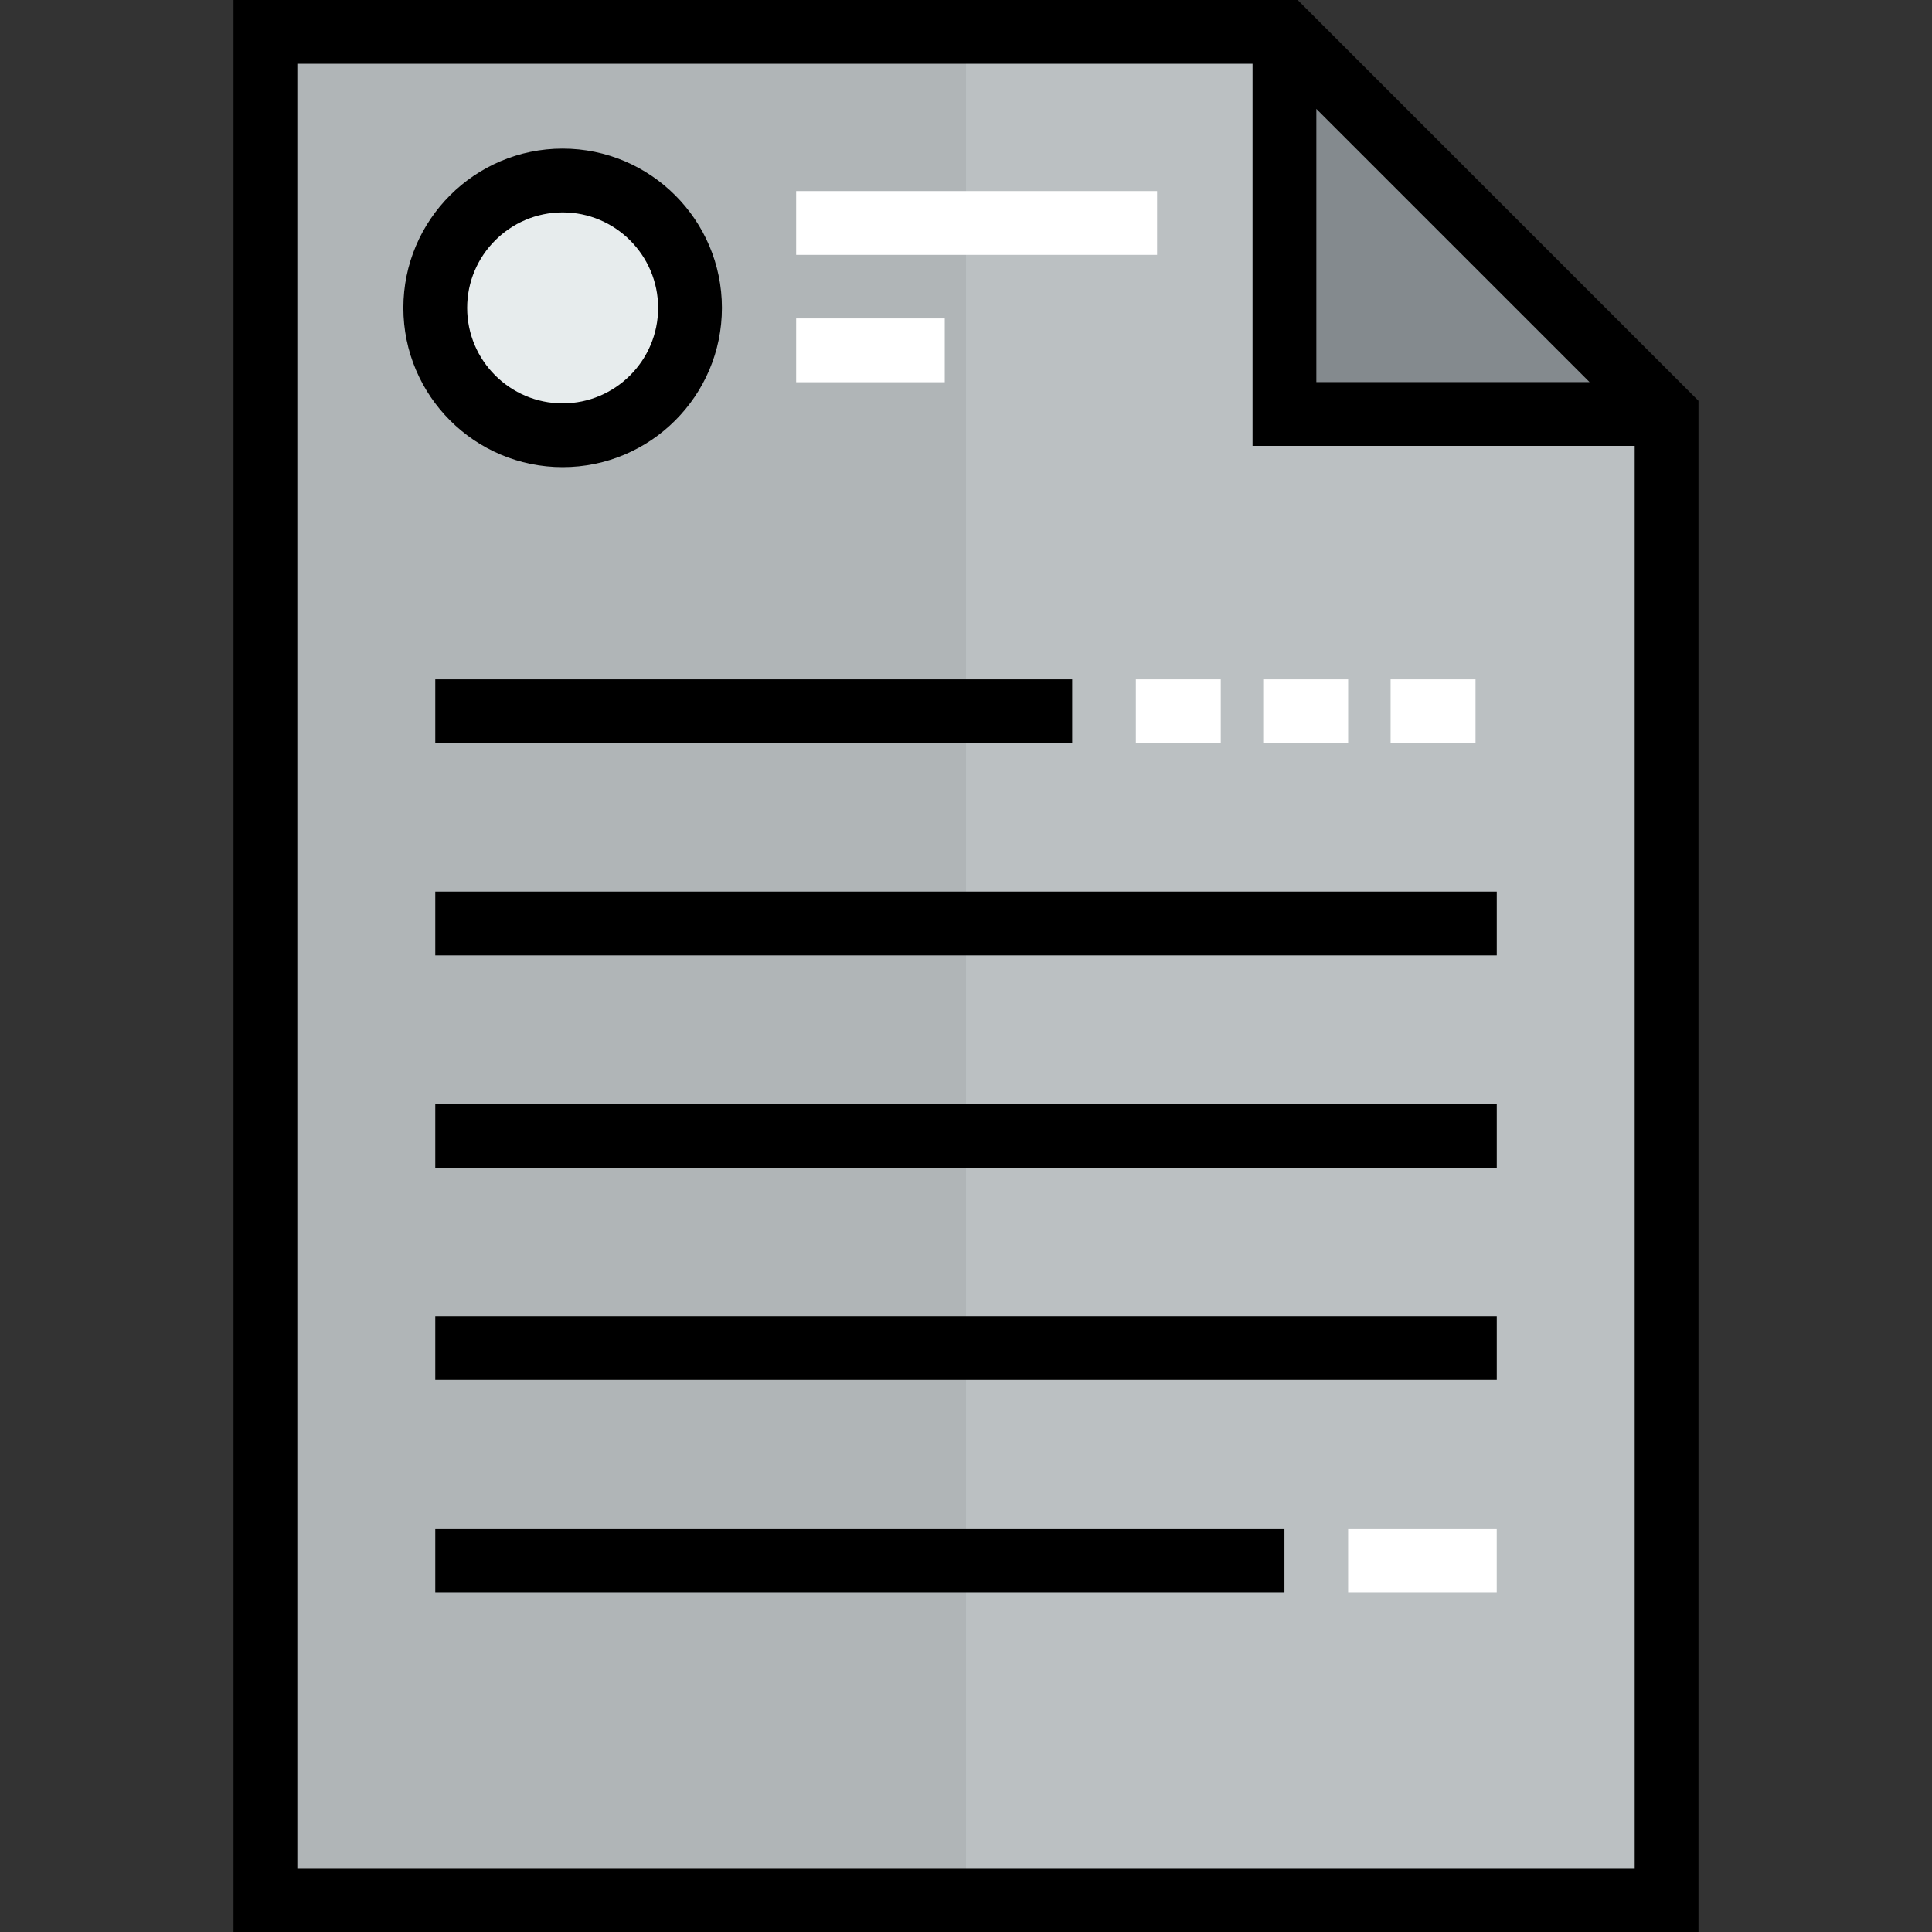
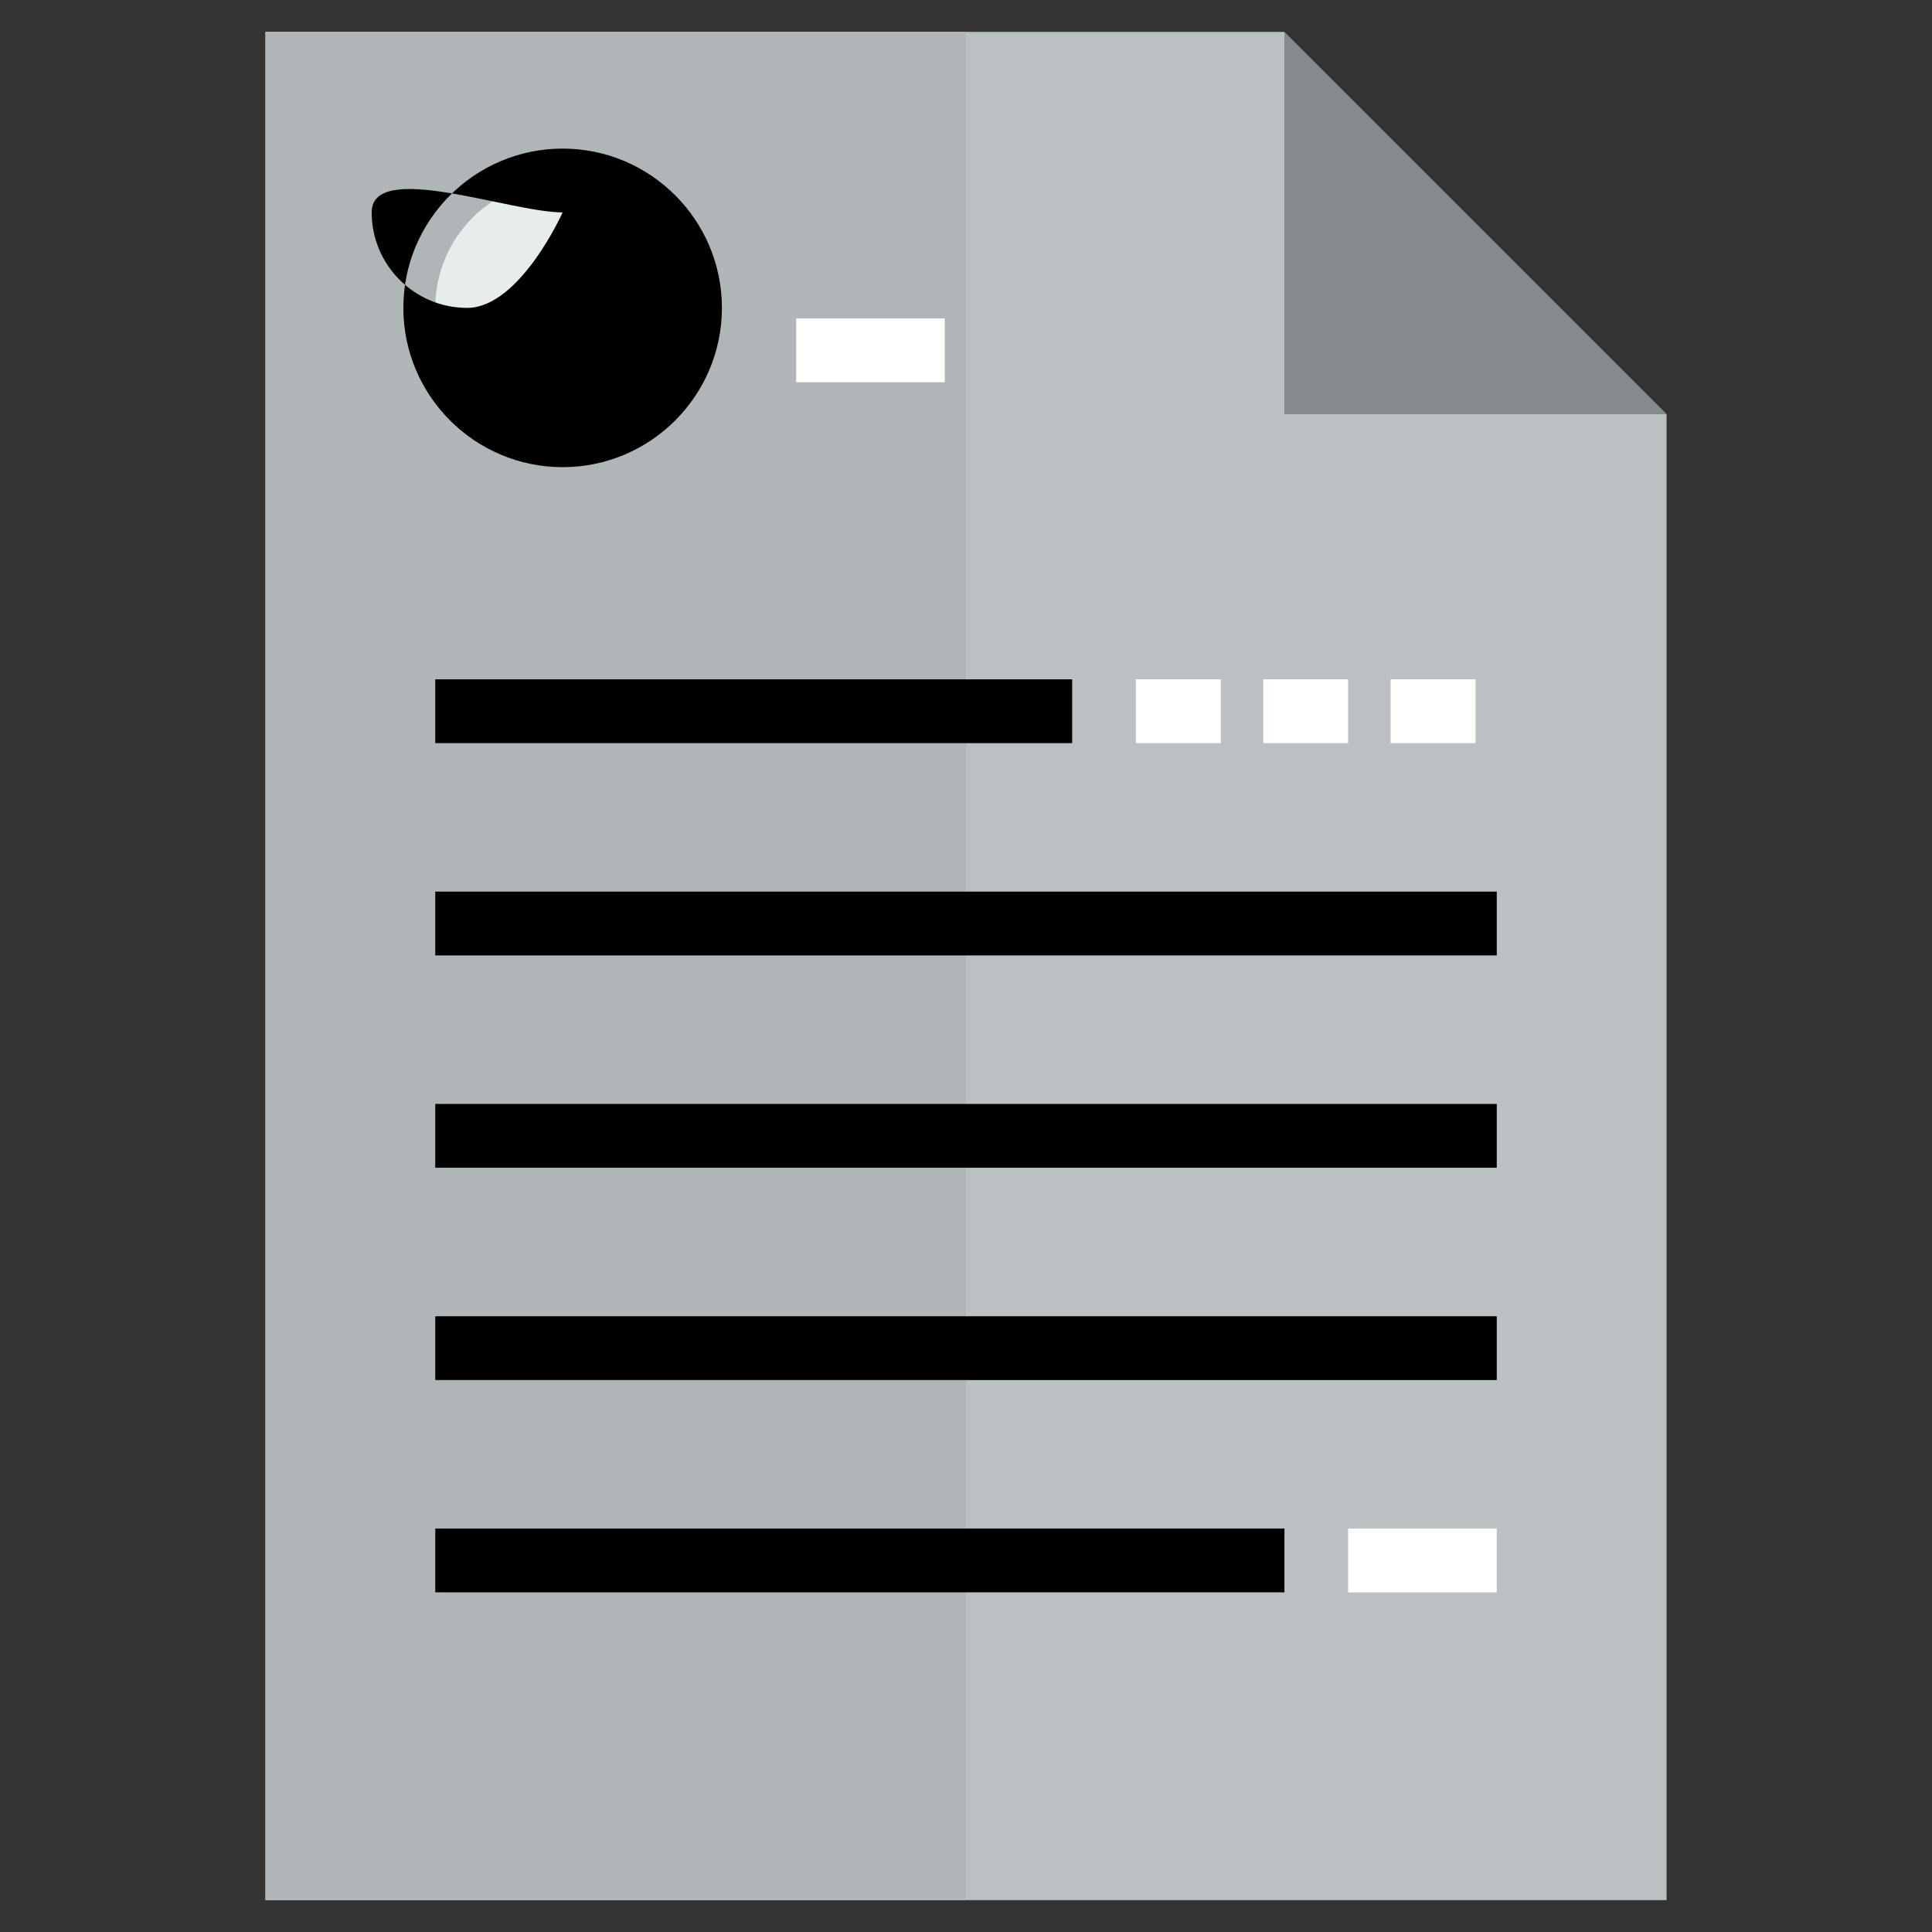
<svg xmlns="http://www.w3.org/2000/svg" version="1.1" id="Layer_1" viewBox="0 0 512 512" xml:space="preserve">
  <rect x="0" y="0" width="512" height="512" fill="#333333" stroke="none" />
  <polygon style="fill:#848A8E;" points="441.66,109.722 340.392,109.722 340.392,8.453 " />
  <polygon style="fill:#BBC0C2;" points="441.66,109.722 441.66,503.547 70.341,503.547 70.341,8.453 340.392,8.453 340.392,109.722   " />
  <rect x="70.344" y="8.453" style="fill:#B0B5B7;" width="185.66" height="495.089" />
  <path style="fill:#E7ECED;" d="M149.105,47.836c18.679,0,33.756,15.078,33.756,33.756s-15.078,33.756-33.756,33.756  s-33.756-15.078-33.756-33.756S130.427,47.836,149.105,47.836z" />
  <g>
-     <rect x="210.987" y="50.635" style="fill:#FFFFFF;" width="95.648" height="16.907" />
    <rect x="210.987" y="84.391" style="fill:#FFFFFF;" width="39.382" height="16.907" />
  </g>
-   <path d="M343.892,0H61.886v512h388.227V106.221L343.892,0z M348.845,28.861l72.408,72.407h-72.408V28.861z M78.793,495.093V16.907  h253.145v101.269h101.27v376.918L78.793,495.093L78.793,495.093z" />
-   <path d="M149.105,123.802c23.274,0,42.21-18.936,42.21-42.21s-18.935-42.211-42.21-42.211s-42.21,18.936-42.21,42.211  S125.831,123.802,149.105,123.802z M149.105,56.289c13.952,0,25.303,11.351,25.303,25.303s-11.35,25.303-25.303,25.303  c-13.952,0-25.303-11.351-25.303-25.303S135.154,56.289,149.105,56.289z" />
+   <path d="M149.105,123.802c23.274,0,42.21-18.936,42.21-42.21s-18.935-42.211-42.21-42.211s-42.21,18.936-42.21,42.211  S125.831,123.802,149.105,123.802z M149.105,56.289s-11.35,25.303-25.303,25.303  c-13.952,0-25.303-11.351-25.303-25.303S135.154,56.289,149.105,56.289z" />
  <rect x="115.35" y="180.035" width="168.787" height="16.907" />
  <rect x="115.35" y="236.29" width="281.307" height="16.907" />
  <rect x="115.35" y="292.556" width="281.307" height="16.907" />
  <rect x="115.35" y="348.822" width="281.307" height="16.907" />
  <rect x="115.35" y="405.077" width="225.041" height="16.907" />
  <g>
    <rect x="357.265" y="405.077" style="fill:#FFFFFF;" width="39.382" height="16.907" />
    <rect x="301.01" y="180.035" style="fill:#FFFFFF;" width="22.504" height="16.907" />
    <rect x="334.767" y="180.035" style="fill:#FFFFFF;" width="22.504" height="16.907" />
    <rect x="368.525" y="180.035" style="fill:#FFFFFF;" width="22.504" height="16.907" />
  </g>
</svg>